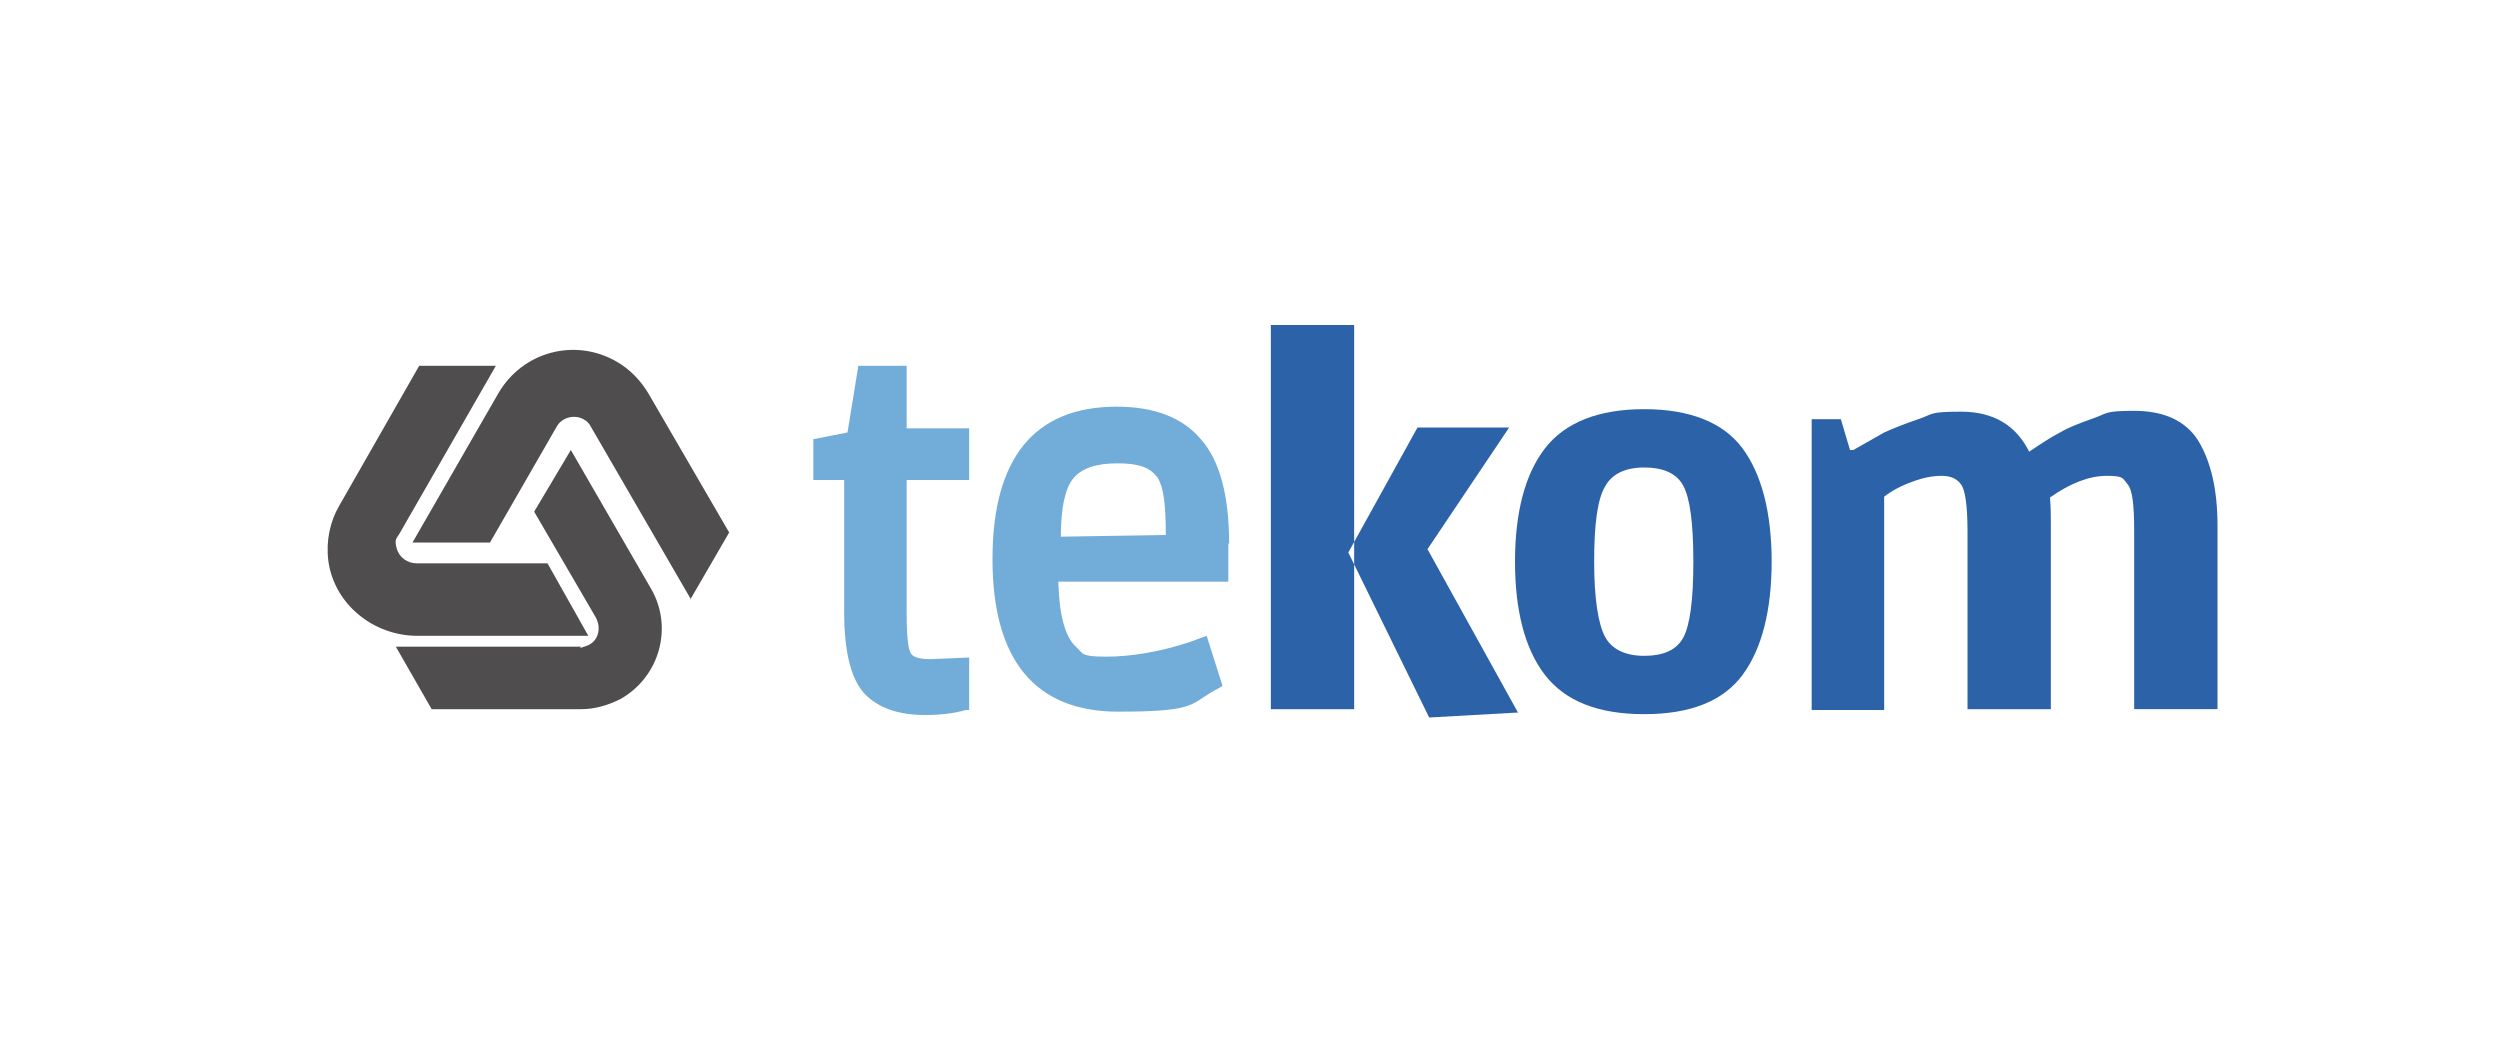
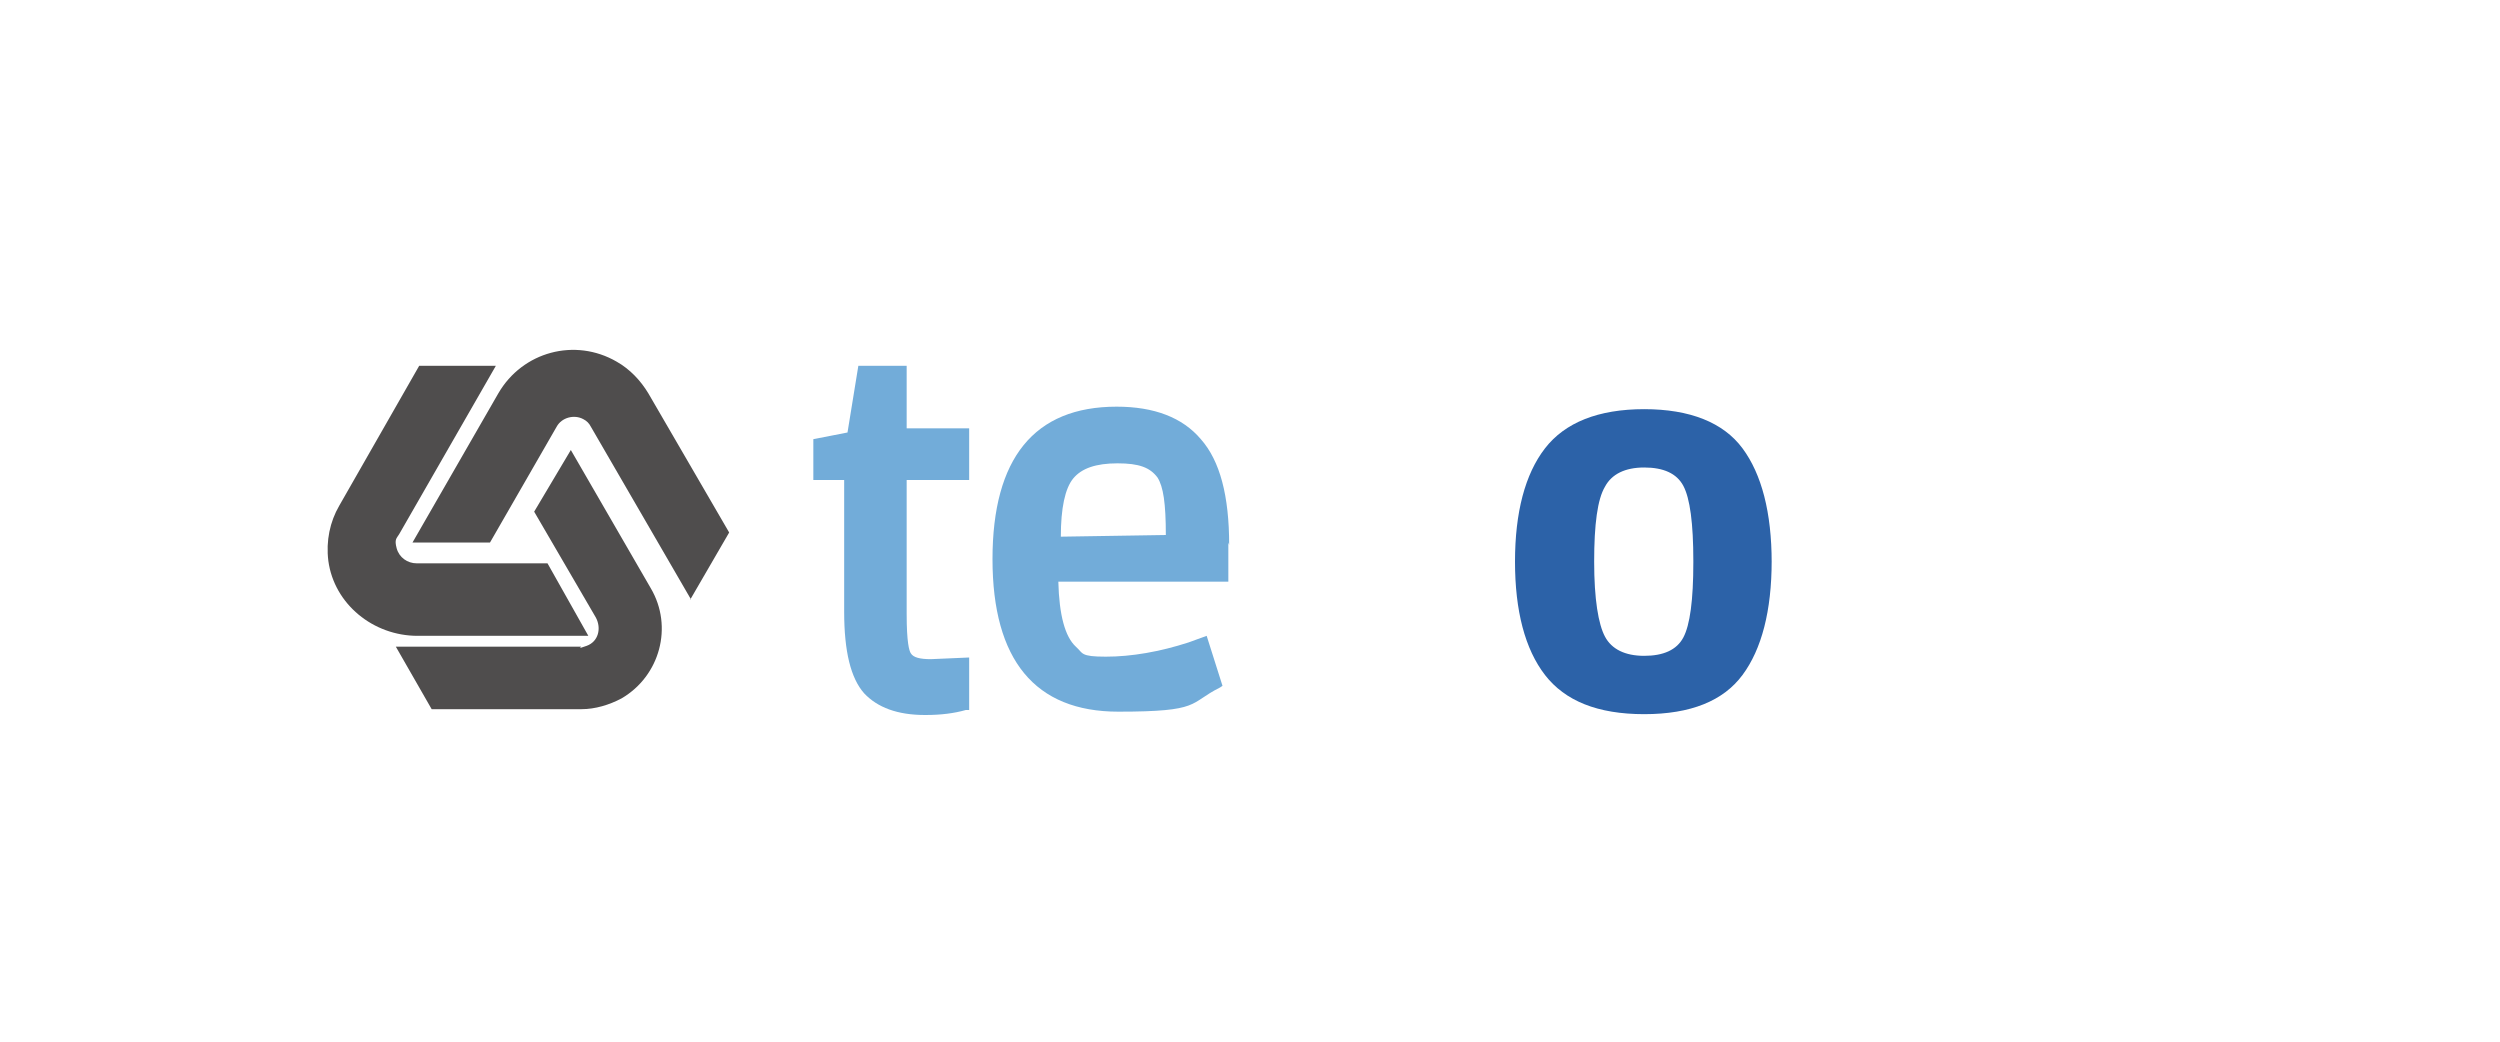
<svg xmlns="http://www.w3.org/2000/svg" id="Ebene_1" data-name="Ebene 1" version="1.1" viewBox="0 0 300 125">
  <defs>
    <style>
      .cls-1 {
        fill: none;
      }

      .cls-1, .cls-2, .cls-3, .cls-4 {
        stroke-width: 0px;
      }

      .cls-2 {
        fill: #72acd9;
      }

      .cls-3 {
        fill: #4f4d4d;
      }

      .cls-4 {
        fill: #2c62a8;
      }
    </style>
  </defs>
  <path class="cls-4" d="M203.2,67.5c0,4.5-.4,7.5-1.2,9-.8,1.5-2.4,2.2-4.7,2.2s-3.9-.8-4.7-2.3c-.8-1.5-1.3-4.5-1.3-9s.4-7.5,1.3-9c.8-1.5,2.4-2.3,4.7-2.3s3.9.7,4.7,2.2c.8,1.5,1.2,4.5,1.2,9M212.6,67.5c0-6-1.2-10.6-3.5-13.7-2.3-3.1-6.3-4.7-11.8-4.7s-9.5,1.6-11.9,4.7c-2.4,3.1-3.6,7.7-3.6,13.6s1.2,10.5,3.6,13.6c2.4,3.1,6.3,4.7,11.9,4.7s9.5-1.6,11.8-4.7c2.3-3.1,3.5-7.7,3.5-13.7" />
-   <path class="cls-4" d="M226.1,59.6c.9-.7,2-1.3,3.4-1.8,1.3-.5,2.5-.7,3.5-.7s1.8.3,2.3,1c.5.6.8,2.5.8,5.6v21.4h10v-22.4c0-.7,0-1.7-.1-3,2.4-1.7,4.7-2.6,6.8-2.6s1.9.3,2.5,1,.8,2.5.8,5.6v21.4h10v-22c0-4.4-.8-7.7-2.3-10.2-1.5-2.4-4.1-3.6-7.7-3.6s-3.2.3-4.9.9c-1.7.6-3,1.1-4,1.7-1,.5-2.2,1.3-3.7,2.3-1.6-3.2-4.3-4.8-8.2-4.8s-3.3.3-5.1.9c-1.8.6-3.2,1.2-4.1,1.6-.9.5-2.1,1.2-3.7,2.1h-.4l-1.1-3.7h-3.5v34.9h8.7v-25.4h0Z" />
-   <rect class="cls-1" x="39" y="38.9" width="225.8" height="46.1" />
-   <path class="cls-4" d="M182.2,85.5l-10.7.6-9.7-19.8,8.3-15h11l-9.8,14.6,10.8,19.5ZM152.5,85.1h10v-46.1h-10v46.1Z" />
  <path class="cls-2" d="M111,85.8c-3.3,0-5.7-.9-7.3-2.6-1.6-1.8-2.4-5-2.4-9.8v-15.8h-3.7v-4.9l4.1-.8,1.3-8h5.8v7.5h7.5v6.2h-7.5v16.1c0,3.4.3,4.4.5,4.7.3.5,1.1.7,2.4.7l4.6-.2v6.3h-.4c-1.4.4-3,.6-4.8.6" />
  <path class="cls-2" d="M147.5,65.4c0-5.9-1.1-10.1-3.4-12.7-2.2-2.6-5.6-3.9-10.1-3.9-9.9,0-14.9,6.2-14.9,18.3s5.1,18.3,15.1,18.3,8.4-1,12.2-2.9l.3-.2-1.9-6-2.2.8c-3.4,1.1-6.8,1.7-9.9,1.7s-2.7-.4-3.6-1.2c-1.3-1.2-2-3.8-2.1-7.8h20.4v-4.7h0ZM127.3,64.4c0-3.4.5-5.8,1.5-7,1-1.2,2.7-1.8,5.3-1.8s3.9.5,4.8,1.7c.7,1.1,1,3.1,1,6.9l-12.6.2Z" />
  <path class="cls-3" d="M59.4,43.9h-9.1l-9.6,16.8c-1.1,1.9-1.6,4.2-1.3,6.6.7,5.2,5.4,9,10.7,9h20.5s-4.9-8.7-4.9-8.7h-15.7c-1.1,0-2.1-.7-2.4-1.8s0-1.2.3-1.7l11.6-20.2Z" />
  <path class="cls-3" d="M47.5,77.6l4.3,7.5h18c1.6,0,3.3-.5,4.8-1.3,4.6-2.7,6.2-8.6,3.5-13.2,0,0-9.6-16.6-9.6-16.6l-4.4,7.4,7.4,12.7c.7,1.3.3,2.9-1.1,3.4s-.5.1-.7.1h-22.2Z" />
  <path class="cls-3" d="M82.8,72l4.7-8.1-9.7-16.7c-.9-1.5-2.2-2.9-3.8-3.8-5-2.9-11.3-1.2-14.2,3.8,0,0-10.3,17.9-10.3,17.9h9.3l8-13.9c.6-1.1,2.1-1.5,3.2-.9.4.2.7.5.9.9l12,20.7Z" />
</svg>